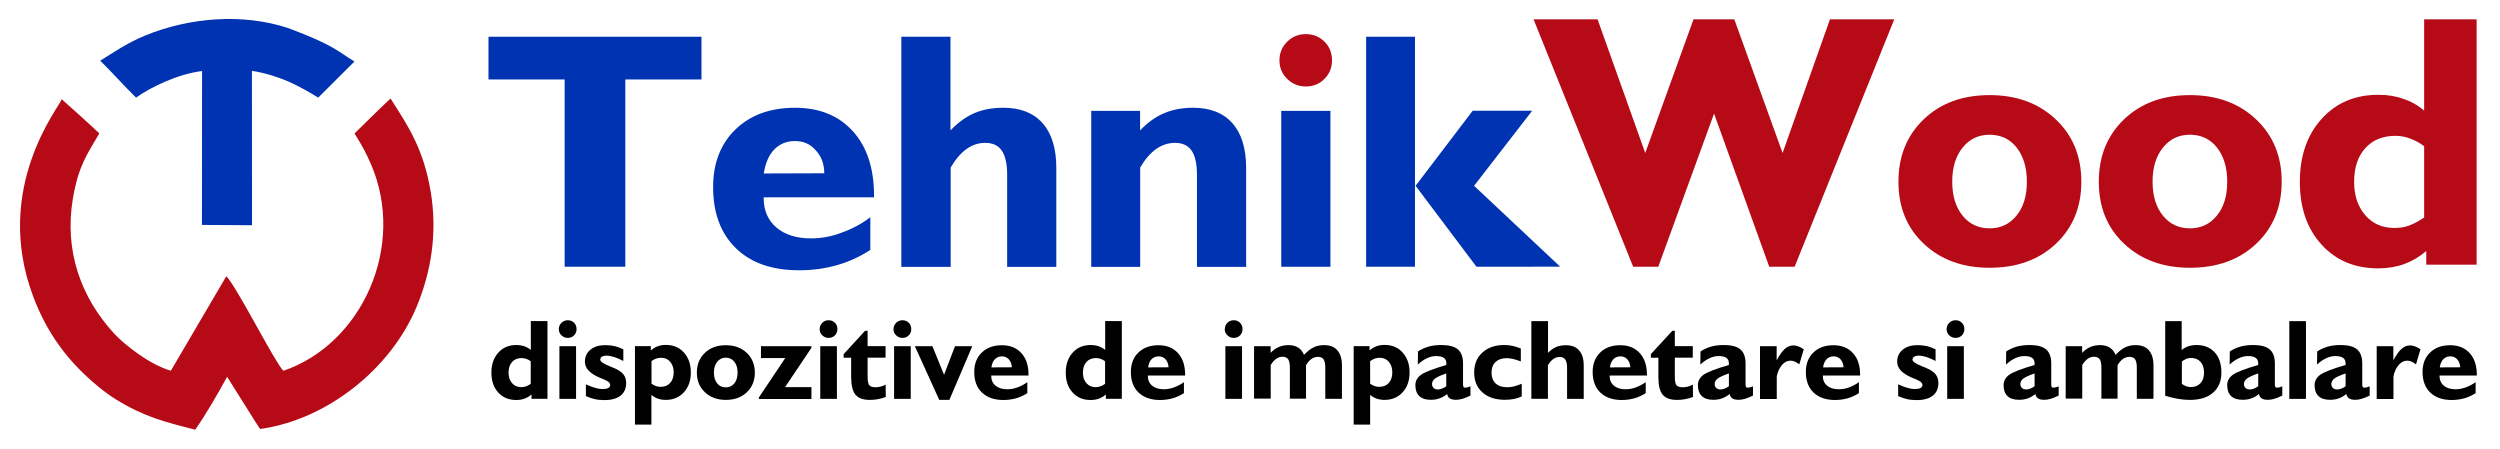
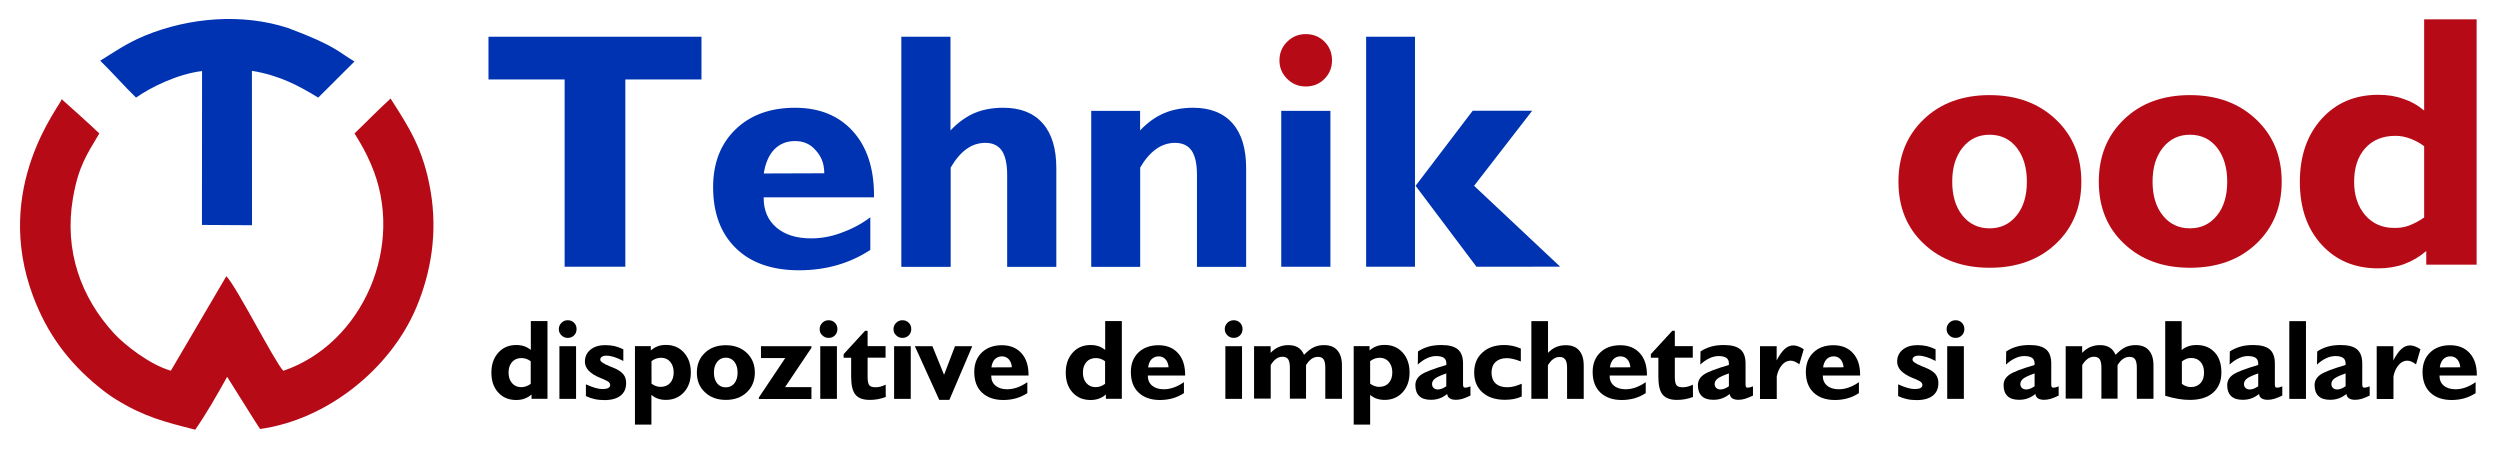
<svg xmlns="http://www.w3.org/2000/svg" id="Layer_1" x="0px" y="0px" viewBox="0 0 249.19 44.72" style="enable-background:new 0 0 249.19 44.72;" xml:space="preserve">
  <style type="text/css">	.st0{fill:#B70A17;}	.st1{fill:#0033B2;}	.st2{fill-rule:evenodd;clip-rule:evenodd;fill:#B70A17;}	.st3{fill-rule:evenodd;clip-rule:evenodd;fill:#0033B2;}</style>
  <g>
    <g>
      <g>
        <g>
-           <path class="st0" d="M162.79,26.59l-9.93-24.66h6.38l4.75,13.32l4.81-13.32h4.07l4.81,13.32l4.72-13.32h6.41l-9.93,24.66h-2.53     l-5.5-15.27l-5.56,15.27H162.79z" />
          <path class="st0" d="M189.23,18.11c0-2.54,0.84-4.61,2.52-6.22c1.68-1.61,3.87-2.41,6.57-2.41c2.68,0,4.87,0.8,6.58,2.41     c1.71,1.61,2.56,3.68,2.56,6.22c0,2.52-0.84,4.58-2.53,6.18c-1.69,1.6-3.89,2.4-6.61,2.4c-2.69,0-4.88-0.8-6.56-2.39     C190.07,22.72,189.23,20.65,189.23,18.11z M194.59,18.11c0,1.4,0.34,2.52,1.02,3.37c0.68,0.85,1.58,1.28,2.7,1.28     c1.11,0,2-0.42,2.69-1.27c0.69-0.84,1.03-1.97,1.03-3.38c0-1.4-0.34-2.53-1.01-3.39c-0.68-0.86-1.58-1.29-2.71-1.29     c-1.11,0-2,0.43-2.69,1.29c-0.34,0.42-0.59,0.91-0.77,1.47C194.68,16.75,194.59,17.39,194.59,18.11z" />
          <path class="st0" d="M209.2,18.11c0-2.54,0.84-4.61,2.52-6.22c1.68-1.61,3.87-2.41,6.57-2.41c2.68,0,4.87,0.8,6.58,2.41     c1.71,1.61,2.56,3.68,2.56,6.22c0,2.52-0.84,4.58-2.53,6.18c-1.69,1.6-3.89,2.4-6.61,2.4c-2.69,0-4.88-0.8-6.56-2.39     C210.04,22.72,209.2,20.65,209.2,18.11z M214.56,18.11c0,1.4,0.34,2.52,1.02,3.37c0.68,0.85,1.58,1.28,2.7,1.28     c1.11,0,2-0.42,2.69-1.27c0.69-0.84,1.03-1.97,1.03-3.38c0-1.4-0.34-2.53-1.01-3.39c-0.68-0.86-1.58-1.29-2.71-1.29     c-1.11,0-2,0.43-2.69,1.29c-0.34,0.42-0.59,0.91-0.77,1.47C214.65,16.75,214.56,17.39,214.56,18.11z" />
          <path class="st0" d="M241.84,25.02c-0.65,0.56-1.37,0.99-2.17,1.29c-0.79,0.29-1.67,0.44-2.62,0.44c-2.33,0-4.21-0.79-5.65-2.37     c-1.44-1.58-2.16-3.66-2.16-6.25c0-2.58,0.72-4.67,2.16-6.27c1.44-1.6,3.32-2.41,5.65-2.41c0.93,0,1.76,0.13,2.48,0.4     c0.76,0.24,1.46,0.63,2.1,1.17V1.93h5.23v24.45h-5.02V25.02z M241.63,21.68v-7.11c-0.43-0.32-0.89-0.57-1.38-0.75     c-0.49-0.19-0.98-0.28-1.49-0.28c-1.26,0-2.26,0.41-3,1.23c-0.74,0.82-1.11,1.94-1.11,3.36c0,1.35,0.37,2.46,1.1,3.31     c0.73,0.85,1.7,1.28,2.9,1.28c0.27,0,0.52-0.02,0.75-0.05c0.23-0.03,0.48-0.1,0.73-0.19C240.63,22.29,241.12,22.03,241.63,21.68     z" />
        </g>
        <g>
          <path class="st1" d="M56.28,26.59V7.92h-7.59V3.66h21.23v4.26h-7.59v18.67H56.28z" />
          <path class="st1" d="M86.77,24.9c-1.04,0.68-2.15,1.19-3.34,1.53c-1.19,0.34-2.45,0.51-3.78,0.51c-2.69,0-4.79-0.73-6.3-2.2     c-1.51-1.47-2.27-3.5-2.27-6.09c0-2.38,0.74-4.3,2.22-5.74c1.48-1.44,3.46-2.17,5.94-2.17c2.43,0,4.35,0.78,5.76,2.33     c1.41,1.55,2.12,3.7,2.12,6.44v0.16h-11v0.07c0,1.23,0.42,2.21,1.26,2.93c0.84,0.72,1.99,1.09,3.46,1.09     c1.02,0,2-0.18,2.95-0.53c0.5-0.18,1-0.39,1.48-0.64c0.49-0.25,0.98-0.56,1.48-0.93V24.9z M76.13,17.29l6.03-0.02     c0-0.49-0.08-0.93-0.23-1.31c-0.15-0.38-0.38-0.73-0.69-1.05c-0.51-0.57-1.18-0.85-2-0.85c-0.83,0-1.52,0.28-2.07,0.84     C76.64,15.46,76.29,16.26,76.13,17.29z" />
          <path class="st1" d="M89.84,26.59V3.66h4.9V13c0.76-0.8,1.56-1.37,2.39-1.73c0.83-0.35,1.78-0.53,2.88-0.53     c1.71,0,3.01,0.52,3.92,1.55c0.91,1.03,1.36,2.52,1.36,4.47v9.84h-4.9v-9.16c0-1.09-0.18-1.9-0.53-2.42     c-0.36-0.52-0.9-0.78-1.65-0.78c-0.69,0-1.32,0.21-1.88,0.62c-0.57,0.41-1.09,1.02-1.57,1.84v9.9H89.84z" />
          <path class="st1" d="M108.77,26.59V11.05h4.87V13c0.75-0.79,1.55-1.36,2.4-1.72c0.85-0.36,1.81-0.54,2.89-0.54     c1.7,0,3.01,0.52,3.92,1.55c0.91,1.03,1.36,2.52,1.36,4.47v9.84h-4.9v-9.16c0-1.09-0.18-1.9-0.53-2.42     c-0.36-0.52-0.91-0.78-1.66-0.78c-0.68,0-1.31,0.21-1.89,0.62c-0.58,0.42-1.11,1.03-1.58,1.84v9.9H108.77z" />
          <path class="st0" d="M127.53,6.02c0-0.72,0.25-1.34,0.76-1.85c0.51-0.51,1.13-0.77,1.86-0.77c0.74,0,1.37,0.25,1.87,0.75     c0.5,0.5,0.75,1.13,0.75,1.87c0,0.72-0.25,1.34-0.75,1.84c-0.5,0.51-1.13,0.76-1.87,0.76c-0.73,0-1.35-0.26-1.86-0.77     S127.53,6.73,127.53,6.02z" />
          <rect x="127.71" y="11.05" class="st1" width="4.9" height="15.54" />
          <path class="st1" d="M136.17,26.59V3.66h4.87v22.93H136.17z M147.17,26.59l-6.07-8.07l5.69-7.48h5.93l-5.79,7.48l8.58,8.06     L147.17,26.59z" />
        </g>
        <g>
          <path d="M52.97,39.33c-0.22,0.19-0.45,0.32-0.7,0.41c-0.25,0.09-0.52,0.13-0.82,0.13c-0.74,0-1.34-0.25-1.79-0.75     c-0.46-0.5-0.68-1.16-0.68-1.98c0-0.82,0.23-1.48,0.69-1.99c0.46-0.51,1.05-0.76,1.79-0.76c0.29,0,0.55,0.04,0.79,0.12     c0.24,0.08,0.46,0.21,0.66,0.37v-2.88h1.66v7.75h-1.59V39.33z M52.9,38.26v-2.25c-0.14-0.11-0.29-0.19-0.44-0.24     s-0.31-0.08-0.47-0.08c-0.4,0-0.72,0.13-0.95,0.39c-0.23,0.26-0.35,0.61-0.35,1.06c0,0.44,0.12,0.79,0.35,1.05     c0.23,0.27,0.54,0.4,0.92,0.4c0.16,0,0.32-0.03,0.47-0.08C52.59,38.46,52.75,38.37,52.9,38.26z" />
          <path d="M55.7,32.81c0-0.25,0.09-0.46,0.26-0.63c0.17-0.17,0.38-0.26,0.63-0.26c0.25,0,0.46,0.08,0.63,0.25     c0.17,0.17,0.25,0.38,0.25,0.63c0,0.25-0.08,0.46-0.25,0.63s-0.38,0.25-0.63,0.25c-0.25,0-0.46-0.09-0.63-0.26     C55.79,33.26,55.7,33.05,55.7,32.81z M55.76,39.76v-5.25h1.66v5.25H55.76z" />
          <path d="M58.4,39.48v-1.17c0.33,0.15,0.64,0.27,0.92,0.35c0.28,0.08,0.52,0.12,0.71,0.12c0.26,0,0.46-0.03,0.59-0.1     s0.2-0.17,0.2-0.3c0-0.11-0.05-0.21-0.15-0.3c-0.1-0.09-0.33-0.2-0.68-0.35c-0.04-0.01-0.1-0.04-0.18-0.07     c-1.01-0.42-1.51-0.95-1.51-1.61c0-0.5,0.19-0.9,0.56-1.2s0.86-0.45,1.48-0.45c0.33,0,0.64,0.04,0.93,0.1     c0.29,0.07,0.58,0.18,0.86,0.32v1.16c-0.35-0.18-0.66-0.32-0.93-0.4s-0.52-0.13-0.75-0.13c-0.2,0-0.35,0.04-0.46,0.11     c-0.11,0.07-0.16,0.17-0.16,0.3c0,0.17,0.3,0.38,0.9,0.63c0.24,0.1,0.44,0.18,0.58,0.24c0.38,0.17,0.66,0.37,0.84,0.6     c0.18,0.23,0.26,0.52,0.26,0.86c0,0.54-0.19,0.96-0.56,1.25c-0.38,0.29-0.91,0.44-1.6,0.44c-0.34,0-0.67-0.03-0.98-0.1     C58.96,39.71,58.67,39.61,58.4,39.48z" />
          <path d="M63.29,42.33v-7.83h1.58v0.43c0.22-0.19,0.45-0.33,0.7-0.42c0.24-0.09,0.52-0.13,0.81-0.13c0.73,0,1.33,0.25,1.79,0.76     c0.46,0.51,0.69,1.17,0.69,1.99c0,0.81-0.23,1.47-0.69,1.97c-0.46,0.5-1.06,0.76-1.79,0.76c-0.29,0-0.55-0.04-0.79-0.12     c-0.24-0.08-0.46-0.21-0.66-0.38v2.96H63.29z M64.94,35.99v2.25c0.14,0.11,0.29,0.19,0.44,0.24c0.15,0.06,0.31,0.08,0.46,0.08     c0.41,0,0.73-0.13,0.96-0.39c0.23-0.26,0.35-0.61,0.35-1.05c0-0.44-0.12-0.79-0.35-1.06c-0.23-0.27-0.53-0.4-0.91-0.4     c-0.16,0-0.32,0.03-0.48,0.08S65.09,35.88,64.94,35.99z" />
          <path d="M69.46,37.14c0-0.81,0.27-1.47,0.8-1.97c0.53-0.51,1.23-0.76,2.08-0.76c0.86,0,1.55,0.25,2.09,0.76     c0.54,0.51,0.81,1.17,0.81,1.97c0,0.8-0.27,1.46-0.8,1.96c-0.54,0.51-1.23,0.76-2.09,0.76c-0.85,0-1.55-0.25-2.08-0.76     C69.72,38.6,69.46,37.94,69.46,37.14z M71.16,37.14c0,0.45,0.11,0.8,0.32,1.07c0.22,0.27,0.5,0.4,0.86,0.4     c0.36,0,0.64-0.13,0.86-0.4c0.21-0.27,0.32-0.62,0.32-1.07c0-0.45-0.11-0.81-0.32-1.08c-0.22-0.27-0.5-0.41-0.86-0.41     c-0.35,0-0.63,0.14-0.85,0.41C71.27,36.33,71.16,36.69,71.16,37.14z" />
          <path d="M75.64,39.76v-0.14l2.63-3.93h-2.42v-1.18h5.03v0.16l-2.63,3.92h2.63v1.18H75.64z" />
          <path d="M81.7,32.81c0-0.25,0.09-0.46,0.26-0.63c0.17-0.17,0.38-0.26,0.63-0.26c0.25,0,0.46,0.08,0.63,0.25     c0.17,0.17,0.25,0.38,0.25,0.63c0,0.25-0.08,0.46-0.25,0.63s-0.38,0.25-0.63,0.25c-0.25,0-0.46-0.09-0.63-0.26     C81.78,33.26,81.7,33.05,81.7,32.81z M81.76,39.76v-5.25h1.66v5.25H81.76z" />
          <path d="M84.84,35.66h-0.75V35.3l2.14-2.33h0.25v1.53h1.79v1.15h-1.79v1.94c0,0.4,0.06,0.67,0.17,0.81s0.32,0.2,0.63,0.2     c0.15,0,0.3-0.02,0.47-0.06c0.16-0.04,0.34-0.11,0.53-0.2l0.01,1.23c-0.27,0.1-0.53,0.17-0.8,0.22     c-0.27,0.05-0.53,0.07-0.79,0.07c-0.67,0-1.14-0.17-1.43-0.52c-0.28-0.34-0.43-0.93-0.43-1.77V35.66z" />
          <path d="M89.06,32.81c0-0.25,0.09-0.46,0.26-0.63c0.17-0.17,0.38-0.26,0.63-0.26c0.25,0,0.46,0.08,0.63,0.25     c0.17,0.17,0.25,0.38,0.25,0.63c0,0.25-0.08,0.46-0.25,0.63s-0.38,0.25-0.63,0.25c-0.25,0-0.46-0.09-0.63-0.26     C89.14,33.26,89.06,33.05,89.06,32.81z M89.12,39.76v-5.25h1.66v5.25H89.12z" />
          <path d="M93.62,39.86l-2.43-5.35h1.75l1.16,2.85l1.09-2.85h1.72l-2.28,5.35H93.62z" />
          <path d="M102.41,39.18c-0.36,0.23-0.74,0.41-1.13,0.52c-0.4,0.11-0.82,0.17-1.27,0.17c-0.9,0-1.61-0.25-2.13-0.74     s-0.77-1.18-0.77-2.05c0-0.81,0.25-1.46,0.75-1.94s1.17-0.73,2-0.73c0.82,0,1.47,0.26,1.95,0.79c0.48,0.53,0.71,1.25,0.71,2.17     v0.06h-3.72v0.02c0,0.42,0.14,0.75,0.43,0.99s0.67,0.36,1.17,0.36c0.33,0,0.66-0.06,1-0.18c0.33-0.12,0.67-0.29,1-0.53V39.18z      M98.82,36.62l2.04-0.01c-0.03-0.34-0.13-0.61-0.31-0.8c-0.18-0.19-0.4-0.29-0.68-0.29c-0.28,0-0.52,0.1-0.71,0.29     S98.87,36.28,98.82,36.62z" />
          <path d="M110.22,39.33c-0.22,0.19-0.45,0.32-0.7,0.41c-0.25,0.09-0.52,0.13-0.82,0.13c-0.74,0-1.34-0.25-1.79-0.75     c-0.46-0.5-0.68-1.16-0.68-1.98c0-0.82,0.23-1.48,0.69-1.99c0.46-0.51,1.05-0.76,1.79-0.76c0.29,0,0.55,0.04,0.79,0.12     c0.24,0.08,0.46,0.21,0.66,0.37v-2.88h1.66v7.75h-1.59V39.33z M110.15,38.26v-2.25c-0.14-0.11-0.29-0.19-0.44-0.24     s-0.31-0.08-0.47-0.08c-0.4,0-0.72,0.13-0.95,0.39c-0.23,0.26-0.35,0.61-0.35,1.06c0,0.44,0.12,0.79,0.35,1.05     c0.23,0.27,0.54,0.4,0.92,0.4c0.16,0,0.32-0.03,0.47-0.08C109.84,38.46,110,38.37,110.15,38.26z" />
          <path d="M118.02,39.18c-0.36,0.23-0.74,0.41-1.13,0.52c-0.4,0.11-0.82,0.17-1.27,0.17c-0.9,0-1.61-0.25-2.13-0.74     s-0.77-1.18-0.77-2.05c0-0.81,0.25-1.46,0.75-1.94s1.17-0.73,2-0.73c0.82,0,1.47,0.26,1.95,0.79c0.48,0.53,0.71,1.25,0.71,2.17     v0.06h-3.72v0.02c0,0.42,0.14,0.75,0.43,0.99s0.67,0.36,1.17,0.36c0.33,0,0.66-0.06,1-0.18c0.33-0.12,0.67-0.29,1-0.53V39.18z      M114.44,36.62l2.04-0.01c-0.03-0.34-0.13-0.61-0.31-0.8c-0.18-0.19-0.4-0.29-0.68-0.29c-0.28,0-0.52,0.1-0.71,0.29     S114.49,36.28,114.44,36.62z" />
          <path d="M122.08,32.81c0-0.25,0.09-0.46,0.26-0.63c0.17-0.17,0.38-0.26,0.63-0.26c0.25,0,0.46,0.08,0.63,0.25     c0.17,0.17,0.25,0.38,0.25,0.63c0,0.25-0.08,0.46-0.25,0.63s-0.38,0.25-0.63,0.25c-0.25,0-0.46-0.09-0.63-0.26     C122.17,33.26,122.08,33.05,122.08,32.81z M122.14,39.76v-5.25h1.66v5.25H122.14z" />
          <path d="M125,39.76v-5.25h1.65v0.66c0.25-0.26,0.52-0.46,0.81-0.58c0.29-0.12,0.6-0.19,0.96-0.19c0.39,0,0.71,0.08,0.97,0.24     s0.45,0.4,0.59,0.73c0.34-0.35,0.65-0.6,0.96-0.75s0.65-0.22,1.04-0.22c0.58,0,1.02,0.17,1.32,0.52     c0.31,0.35,0.46,0.85,0.46,1.51v3.32h-1.66v-3.1c0-0.39-0.06-0.66-0.17-0.83s-0.31-0.25-0.57-0.25c-0.23,0-0.44,0.07-0.64,0.21     c-0.2,0.14-0.38,0.35-0.54,0.62v3.34h-1.61v-3.1c0-0.38-0.06-0.66-0.17-0.83c-0.12-0.17-0.31-0.25-0.57-0.25     c-0.23,0-0.44,0.07-0.63,0.21c-0.2,0.14-0.38,0.35-0.54,0.62v3.34H125z" />
          <path d="M134.93,42.33v-7.83h1.58v0.43c0.22-0.19,0.45-0.33,0.7-0.42c0.24-0.09,0.51-0.13,0.81-0.13c0.73,0,1.33,0.25,1.79,0.76     c0.46,0.51,0.69,1.17,0.69,1.99c0,0.81-0.23,1.47-0.69,1.97c-0.46,0.5-1.06,0.76-1.79,0.76c-0.29,0-0.55-0.04-0.79-0.12     c-0.24-0.08-0.46-0.21-0.66-0.38v2.96H134.93z M136.57,35.99v2.25c0.14,0.11,0.29,0.19,0.44,0.24c0.15,0.06,0.31,0.08,0.46,0.08     c0.41,0,0.73-0.13,0.96-0.39c0.23-0.26,0.35-0.61,0.35-1.05c0-0.44-0.12-0.79-0.35-1.06c-0.23-0.27-0.54-0.4-0.91-0.4     c-0.16,0-0.32,0.03-0.48,0.08C136.88,35.8,136.73,35.88,136.57,35.99z" />
          <path d="M144.25,39.27c-0.25,0.2-0.5,0.35-0.77,0.44c-0.27,0.1-0.56,0.14-0.86,0.14c-0.51,0-0.89-0.12-1.15-0.37     c-0.26-0.25-0.39-0.61-0.39-1.09c0-0.42,0.19-0.77,0.57-1.04c0.38-0.27,1.22-0.59,2.51-0.97c0-0.02,0.01-0.04,0.01-0.06     c0-0.02,0-0.05,0-0.09c0-0.25-0.08-0.44-0.25-0.56c-0.17-0.12-0.43-0.18-0.78-0.18c-0.29,0-0.6,0.07-0.91,0.22     c-0.31,0.14-0.61,0.35-0.91,0.63l0.02-1.31c0.32-0.21,0.67-0.37,1.05-0.48c0.38-0.11,0.81-0.16,1.29-0.16     c0.76,0,1.3,0.15,1.64,0.44c0.34,0.29,0.51,0.76,0.51,1.4v2.09c0,0.12,0.02,0.21,0.05,0.25c0.03,0.05,0.09,0.07,0.17,0.07     c0.07,0,0.14-0.01,0.22-0.03c0.08-0.02,0.18-0.05,0.3-0.1v0.92c-0.3,0.14-0.56,0.25-0.79,0.32s-0.45,0.1-0.66,0.1     c-0.26,0-0.47-0.05-0.62-0.15C144.36,39.61,144.27,39.47,144.25,39.27z M144.16,38.5v-1.28c-0.57,0.2-0.94,0.37-1.13,0.52     s-0.29,0.33-0.29,0.53c0,0.17,0.05,0.3,0.16,0.4c0.1,0.1,0.25,0.15,0.43,0.15c0.12,0,0.25-0.03,0.39-0.08     C143.86,38.69,144.01,38.61,144.16,38.5z" />
          <path d="M151.68,39.52c-0.25,0.11-0.51,0.2-0.78,0.25s-0.57,0.08-0.89,0.08c-0.94,0-1.69-0.24-2.24-0.73     c-0.55-0.49-0.83-1.15-0.83-1.99c0-0.83,0.27-1.49,0.82-1.99c0.54-0.5,1.27-0.75,2.18-0.75c0.29,0,0.57,0.03,0.84,0.09     s0.54,0.14,0.81,0.26v1.29c-0.28-0.11-0.54-0.2-0.77-0.25c-0.23-0.06-0.44-0.08-0.64-0.08c-0.47,0-0.84,0.13-1.11,0.38     c-0.27,0.26-0.4,0.61-0.4,1.07c0,0.46,0.14,0.82,0.41,1.07s0.66,0.38,1.17,0.38c0.22,0,0.44-0.03,0.68-0.09s0.48-0.15,0.75-0.26     V39.52z" />
          <path d="M152.64,39.76v-7.75h1.66v3.16c0.26-0.27,0.53-0.46,0.81-0.58c0.28-0.12,0.6-0.18,0.97-0.18c0.58,0,1.02,0.17,1.32,0.52     c0.31,0.35,0.46,0.85,0.46,1.51v3.32h-1.66v-3.1c0-0.37-0.06-0.65-0.18-0.82c-0.12-0.17-0.31-0.26-0.56-0.26     c-0.23,0-0.45,0.07-0.64,0.21c-0.2,0.14-0.37,0.35-0.53,0.62v3.34H152.64z" />
          <path d="M164.05,39.18c-0.36,0.23-0.74,0.41-1.13,0.52c-0.4,0.11-0.82,0.17-1.27,0.17c-0.9,0-1.61-0.25-2.13-0.74     c-0.51-0.49-0.77-1.18-0.77-2.05c0-0.81,0.25-1.46,0.75-1.94c0.5-0.49,1.17-0.73,2-0.73c0.82,0,1.47,0.26,1.95,0.79     c0.48,0.53,0.71,1.25,0.71,2.17v0.06h-3.72v0.02c0,0.42,0.14,0.75,0.43,0.99c0.28,0.24,0.67,0.36,1.17,0.36     c0.33,0,0.67-0.06,1-0.18s0.67-0.29,1-0.53V39.18z M160.47,36.62l2.04-0.01c-0.03-0.34-0.13-0.61-0.31-0.8     c-0.17-0.19-0.4-0.29-0.68-0.29c-0.29,0-0.52,0.1-0.71,0.29C160.63,36.01,160.51,36.28,160.47,36.62z" />
          <path d="M165.3,35.66h-0.75V35.3l2.14-2.33h0.25v1.53h1.79v1.15h-1.79v1.94c0,0.4,0.06,0.67,0.17,0.81s0.32,0.2,0.63,0.2     c0.15,0,0.3-0.02,0.47-0.06s0.34-0.11,0.53-0.2l0.01,1.23c-0.27,0.1-0.53,0.17-0.8,0.22c-0.27,0.05-0.53,0.07-0.79,0.07     c-0.67,0-1.14-0.17-1.43-0.52s-0.43-0.93-0.43-1.77V35.66z" />
          <path d="M172.41,39.27c-0.25,0.2-0.5,0.35-0.77,0.44c-0.27,0.1-0.56,0.14-0.86,0.14c-0.51,0-0.89-0.12-1.15-0.37     c-0.26-0.25-0.39-0.61-0.39-1.09c0-0.42,0.19-0.77,0.57-1.04c0.38-0.27,1.22-0.59,2.51-0.97c0-0.02,0.01-0.04,0.01-0.06     c0-0.02,0-0.05,0-0.09c0-0.25-0.08-0.44-0.25-0.56c-0.17-0.12-0.43-0.18-0.78-0.18c-0.29,0-0.6,0.07-0.91,0.22     c-0.31,0.14-0.61,0.35-0.91,0.63l0.02-1.31c0.32-0.21,0.67-0.37,1.05-0.48c0.38-0.11,0.81-0.16,1.29-0.16     c0.76,0,1.3,0.15,1.64,0.44c0.34,0.29,0.51,0.76,0.51,1.4v2.09c0,0.12,0.02,0.21,0.05,0.25c0.03,0.05,0.09,0.07,0.17,0.07     c0.07,0,0.14-0.01,0.22-0.03c0.08-0.02,0.18-0.05,0.3-0.1v0.92c-0.3,0.14-0.56,0.25-0.79,0.32s-0.45,0.1-0.66,0.1     c-0.26,0-0.47-0.05-0.62-0.15C172.53,39.61,172.44,39.47,172.41,39.27z M172.33,38.5v-1.28c-0.57,0.2-0.94,0.37-1.13,0.52     s-0.29,0.33-0.29,0.53c0,0.17,0.05,0.3,0.16,0.4c0.1,0.1,0.25,0.15,0.43,0.15c0.12,0,0.25-0.03,0.39-0.08     C172.03,38.69,172.17,38.61,172.33,38.5z" />
          <path d="M175.43,39.76v-5.25h1.66v1.41c0.28-0.53,0.55-0.91,0.81-1.14c0.26-0.23,0.54-0.35,0.85-0.35     c0.15,0,0.31,0.03,0.48,0.09c0.17,0.06,0.36,0.16,0.56,0.29l-0.44,1.51c-0.17-0.13-0.32-0.22-0.46-0.28     c-0.14-0.06-0.28-0.09-0.42-0.09c-0.31,0-0.6,0.14-0.84,0.42c-0.25,0.28-0.43,0.66-0.53,1.14v2.26H175.43z" />
          <path d="M185.3,39.18c-0.36,0.23-0.74,0.41-1.13,0.52c-0.4,0.11-0.82,0.17-1.27,0.17c-0.9,0-1.61-0.25-2.13-0.74     c-0.51-0.49-0.77-1.18-0.77-2.05c0-0.81,0.25-1.46,0.75-1.94c0.5-0.49,1.17-0.73,2-0.73c0.82,0,1.47,0.26,1.95,0.79     c0.48,0.53,0.71,1.25,0.71,2.17v0.06h-3.72v0.02c0,0.42,0.14,0.75,0.43,0.99c0.28,0.24,0.67,0.36,1.17,0.36     c0.33,0,0.67-0.06,1-0.18s0.67-0.29,1-0.53V39.18z M181.72,36.62l2.04-0.01c-0.03-0.34-0.13-0.61-0.31-0.8     c-0.17-0.19-0.4-0.29-0.68-0.29c-0.29,0-0.52,0.1-0.71,0.29C181.88,36.01,181.76,36.28,181.72,36.62z" />
          <path d="M189.2,39.48v-1.17c0.33,0.15,0.64,0.27,0.92,0.35s0.52,0.12,0.71,0.12c0.26,0,0.46-0.03,0.59-0.1s0.2-0.17,0.2-0.3     c0-0.11-0.05-0.21-0.15-0.3c-0.1-0.09-0.33-0.2-0.68-0.35c-0.04-0.01-0.1-0.04-0.18-0.07c-1.01-0.42-1.51-0.95-1.51-1.61     c0-0.5,0.19-0.9,0.56-1.2c0.37-0.3,0.86-0.45,1.48-0.45c0.33,0,0.64,0.04,0.93,0.1c0.29,0.07,0.58,0.18,0.86,0.32v1.16     c-0.35-0.18-0.66-0.32-0.93-0.4c-0.27-0.08-0.52-0.13-0.75-0.13c-0.2,0-0.35,0.04-0.46,0.11c-0.11,0.07-0.16,0.17-0.16,0.3     c0,0.17,0.3,0.38,0.9,0.63c0.24,0.1,0.44,0.18,0.58,0.24c0.38,0.17,0.66,0.37,0.84,0.6c0.17,0.23,0.26,0.52,0.26,0.86     c0,0.54-0.19,0.96-0.56,1.25c-0.37,0.29-0.91,0.44-1.6,0.44c-0.34,0-0.67-0.03-0.98-0.1C189.76,39.71,189.47,39.61,189.2,39.48z     " />
          <path d="M194.03,32.81c0-0.25,0.09-0.46,0.26-0.63c0.17-0.17,0.38-0.26,0.63-0.26c0.25,0,0.46,0.08,0.63,0.25     c0.17,0.17,0.25,0.38,0.25,0.63c0,0.25-0.08,0.46-0.25,0.63c-0.17,0.17-0.38,0.25-0.63,0.25c-0.25,0-0.46-0.09-0.63-0.26     C194.12,33.26,194.03,33.05,194.03,32.81z M194.09,39.76v-5.25h1.66v5.25H194.09z" />
          <path d="M202.88,39.27c-0.25,0.2-0.5,0.35-0.77,0.44c-0.27,0.1-0.56,0.14-0.86,0.14c-0.51,0-0.89-0.12-1.15-0.37     c-0.26-0.25-0.39-0.61-0.39-1.09c0-0.42,0.19-0.77,0.57-1.04c0.38-0.27,1.22-0.59,2.51-0.97c0-0.02,0.01-0.04,0.01-0.06     c0-0.02,0-0.05,0-0.09c0-0.25-0.08-0.44-0.25-0.56c-0.17-0.12-0.43-0.18-0.78-0.18c-0.29,0-0.6,0.07-0.91,0.22     c-0.31,0.14-0.61,0.35-0.91,0.63l0.02-1.31c0.32-0.21,0.67-0.37,1.05-0.48c0.38-0.11,0.81-0.16,1.29-0.16     c0.76,0,1.3,0.15,1.64,0.44c0.34,0.29,0.51,0.76,0.51,1.4v2.09c0,0.12,0.02,0.21,0.05,0.25c0.03,0.05,0.09,0.07,0.17,0.07     c0.07,0,0.14-0.01,0.22-0.03c0.08-0.02,0.18-0.05,0.3-0.1v0.92c-0.3,0.14-0.56,0.25-0.79,0.32s-0.45,0.1-0.66,0.1     c-0.26,0-0.47-0.05-0.62-0.15C202.99,39.61,202.91,39.47,202.88,39.27z M202.8,38.5v-1.28c-0.57,0.2-0.94,0.37-1.13,0.52     s-0.29,0.33-0.29,0.53c0,0.17,0.05,0.3,0.16,0.4c0.1,0.1,0.25,0.15,0.43,0.15c0.12,0,0.25-0.03,0.39-0.08     C202.49,38.69,202.64,38.61,202.8,38.5z" />
          <path d="M205.9,39.76v-5.25h1.64v0.66c0.25-0.26,0.53-0.46,0.81-0.58c0.29-0.12,0.6-0.19,0.96-0.19c0.39,0,0.71,0.08,0.97,0.24     s0.45,0.4,0.59,0.73c0.34-0.35,0.65-0.6,0.96-0.75s0.65-0.22,1.04-0.22c0.58,0,1.02,0.17,1.32,0.52     c0.31,0.35,0.46,0.85,0.46,1.51v3.32h-1.66v-3.1c0-0.39-0.06-0.66-0.17-0.83s-0.31-0.25-0.57-0.25c-0.23,0-0.44,0.07-0.64,0.21     c-0.2,0.14-0.38,0.35-0.54,0.62v3.34h-1.61v-3.1c0-0.38-0.06-0.66-0.17-0.83c-0.12-0.17-0.31-0.25-0.57-0.25     c-0.23,0-0.44,0.07-0.63,0.21c-0.2,0.14-0.38,0.35-0.54,0.62v3.34H205.9z" />
          <path d="M215.82,39.45v-7.44h1.64v2.88c0.21-0.17,0.43-0.3,0.68-0.38c0.24-0.08,0.51-0.12,0.81-0.12c0.76,0,1.36,0.25,1.81,0.74     s0.66,1.16,0.66,2.01c0,0.85-0.28,1.52-0.83,2s-1.32,0.72-2.31,0.72c-0.37,0-0.75-0.03-1.16-0.1S216.28,39.59,215.82,39.45z      M217.47,38.25c0.14,0.11,0.29,0.2,0.44,0.25c0.15,0.06,0.3,0.08,0.47,0.08c0.4,0,0.72-0.13,0.96-0.39s0.35-0.61,0.35-1.06     c0-0.45-0.12-0.8-0.35-1.06s-0.55-0.39-0.96-0.39c-0.16,0-0.31,0.03-0.46,0.09s-0.3,0.15-0.44,0.26V38.25z" />
          <path d="M225.17,39.27c-0.25,0.2-0.5,0.35-0.77,0.44c-0.27,0.1-0.56,0.14-0.86,0.14c-0.51,0-0.89-0.12-1.15-0.37     c-0.26-0.25-0.39-0.61-0.39-1.09c0-0.42,0.19-0.77,0.57-1.04c0.38-0.27,1.22-0.59,2.51-0.97c0-0.02,0.01-0.04,0.01-0.06     c0-0.02,0-0.05,0-0.09c0-0.25-0.08-0.44-0.25-0.56c-0.17-0.12-0.43-0.18-0.78-0.18c-0.29,0-0.6,0.07-0.91,0.22     c-0.31,0.14-0.61,0.35-0.91,0.63l0.02-1.31c0.32-0.21,0.67-0.37,1.05-0.48c0.38-0.11,0.81-0.16,1.29-0.16     c0.76,0,1.3,0.15,1.64,0.44c0.34,0.29,0.51,0.76,0.51,1.4v2.09c0,0.12,0.02,0.21,0.05,0.25c0.03,0.05,0.09,0.07,0.17,0.07     c0.07,0,0.14-0.01,0.22-0.03c0.08-0.02,0.18-0.05,0.3-0.1v0.92c-0.3,0.14-0.56,0.25-0.79,0.32s-0.45,0.1-0.66,0.1     c-0.26,0-0.47-0.05-0.62-0.15C225.28,39.61,225.2,39.47,225.17,39.27z M225.09,38.5v-1.28c-0.57,0.2-0.94,0.37-1.13,0.52     s-0.29,0.33-0.29,0.53c0,0.17,0.05,0.3,0.16,0.4c0.1,0.1,0.25,0.15,0.43,0.15c0.12,0,0.25-0.03,0.39-0.08     C224.78,38.69,224.93,38.61,225.09,38.5z" />
          <path d="M228.19,39.76v-7.75h1.66v7.75H228.19z" />
          <path d="M233.88,39.27c-0.25,0.2-0.5,0.35-0.77,0.44c-0.27,0.1-0.56,0.14-0.86,0.14c-0.51,0-0.89-0.12-1.15-0.37     c-0.26-0.25-0.39-0.61-0.39-1.09c0-0.42,0.19-0.77,0.57-1.04c0.38-0.27,1.22-0.59,2.51-0.97c0-0.02,0.01-0.04,0.01-0.06     c0-0.02,0-0.05,0-0.09c0-0.25-0.08-0.44-0.25-0.56c-0.17-0.12-0.43-0.18-0.78-0.18c-0.29,0-0.6,0.07-0.91,0.22     c-0.31,0.14-0.61,0.35-0.91,0.63l0.02-1.31c0.32-0.21,0.67-0.37,1.05-0.48c0.38-0.11,0.81-0.16,1.29-0.16     c0.76,0,1.3,0.15,1.64,0.44c0.34,0.29,0.51,0.76,0.51,1.4v2.09c0,0.12,0.02,0.21,0.05,0.25c0.03,0.05,0.09,0.07,0.17,0.07     c0.07,0,0.14-0.01,0.22-0.03c0.08-0.02,0.18-0.05,0.3-0.1v0.92c-0.3,0.14-0.56,0.25-0.79,0.32s-0.45,0.1-0.66,0.1     c-0.26,0-0.47-0.05-0.62-0.15C234,39.61,233.91,39.47,233.88,39.27z M233.8,38.5v-1.28c-0.57,0.2-0.94,0.37-1.13,0.52     s-0.29,0.33-0.29,0.53c0,0.17,0.05,0.3,0.16,0.4c0.1,0.1,0.25,0.15,0.43,0.15c0.12,0,0.25-0.03,0.39-0.08     C233.5,38.69,233.65,38.61,233.8,38.5z" />
          <path d="M236.9,39.76v-5.25h1.66v1.41c0.28-0.53,0.55-0.91,0.81-1.14c0.26-0.23,0.54-0.35,0.85-0.35c0.15,0,0.31,0.03,0.48,0.09     c0.17,0.06,0.36,0.16,0.56,0.29l-0.44,1.51c-0.17-0.13-0.32-0.22-0.46-0.28c-0.14-0.06-0.28-0.09-0.42-0.09     c-0.31,0-0.6,0.14-0.84,0.42c-0.25,0.28-0.43,0.66-0.53,1.14v2.26H236.9z" />
          <path d="M246.77,39.18c-0.36,0.23-0.74,0.41-1.13,0.52c-0.4,0.11-0.82,0.17-1.27,0.17c-0.9,0-1.61-0.25-2.13-0.74     c-0.51-0.49-0.77-1.18-0.77-2.05c0-0.81,0.25-1.46,0.75-1.94c0.5-0.49,1.17-0.73,2-0.73c0.82,0,1.47,0.26,1.95,0.79     c0.48,0.53,0.71,1.25,0.71,2.17v0.06h-3.72v0.02c0,0.42,0.14,0.75,0.43,0.99c0.28,0.24,0.67,0.36,1.17,0.36     c0.33,0,0.67-0.06,1-0.18s0.67-0.29,1-0.53V39.18z M243.19,36.62l2.04-0.01c-0.03-0.34-0.13-0.61-0.31-0.8     c-0.17-0.19-0.4-0.29-0.68-0.29c-0.29,0-0.52,0.1-0.71,0.29C243.35,36.01,243.23,36.28,243.19,36.62z" />
        </g>
      </g>
      <g>
        <path class="st2" d="M19.46,42.83c1.13-1.63,2.16-3.43,3.18-5.27c0.89,1.39,2.76,4.43,3.28,5.2c6.67-0.92,13.01-5.98,15.59-12.14    c1.46-3.49,2.11-7.39,1.42-11.52c-0.72-4.27-2.21-6.47-4-9.28c-1.33,1.23-2.41,2.34-3.59,3.48c0.8,1.3,1.12,1.89,1.63,3.05    c3.54,8.14-0.87,17.94-8.73,20.61c-0.88-0.91-4.64-8.37-5.68-9.43l-5.53,9.42c-2.11-0.6-4.6-2.57-5.65-3.7    c-3.31-3.6-5-8.25-4.11-13.49c0.55-3.21,1.39-4.35,2.63-6.46c-0.93-0.89-3.01-2.76-3.75-3.41C6,10.56-0.78,18.66,3.3,29.53    c1.39,3.7,3.48,6.53,6.48,8.99c0.61,0.5,1.1,0.87,1.79,1.3C14.36,41.54,16.39,42.05,19.46,42.83" />
        <path class="st3" d="M14.45,3.55c-1.81,0.74-3.29,1.78-4.46,2.5c1.2,1.17,2.32,2.46,3.57,3.68c1.51-1.07,4.16-2.35,6.58-2.65    l-0.01,15.34l4.99,0.03L25.11,7.06c2.81,0.46,4.72,1.52,6.61,2.67l3.61-3.6c-1.62-0.96-1.9-1.58-6.63-3.34    C24.15,1.3,18.86,1.74,14.45,3.55" />
      </g>
    </g>
  </g>
</svg>